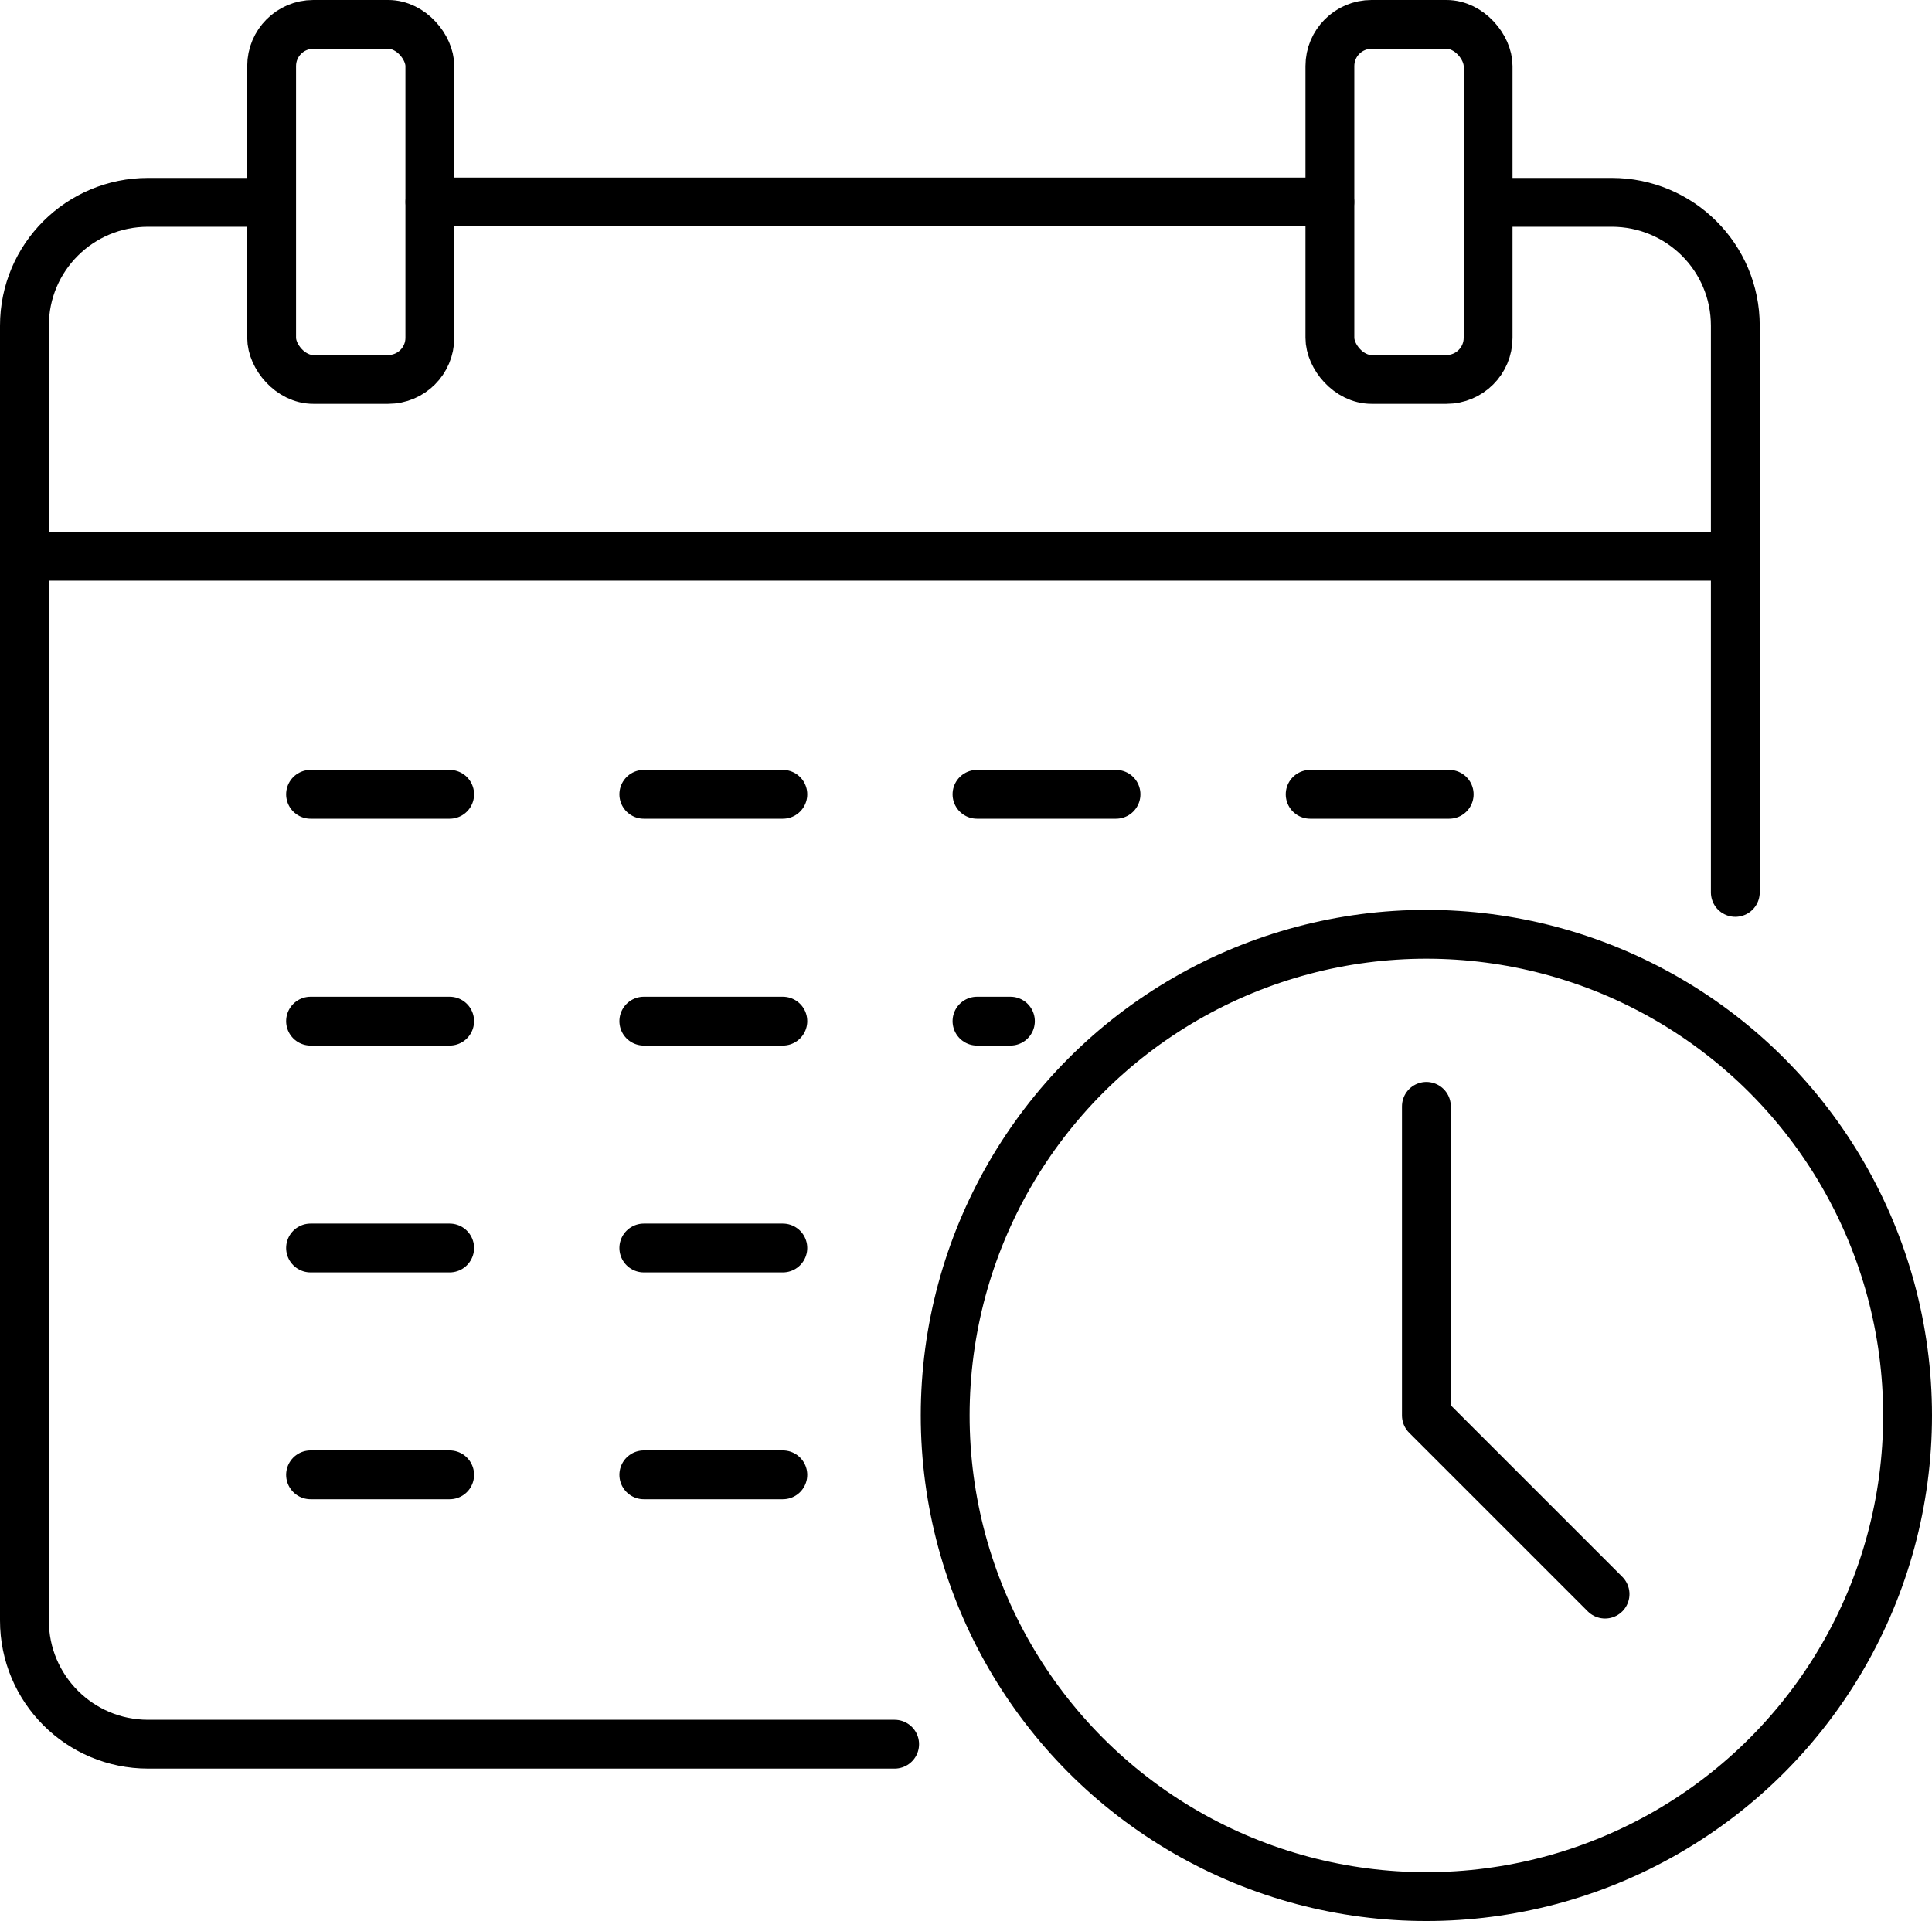
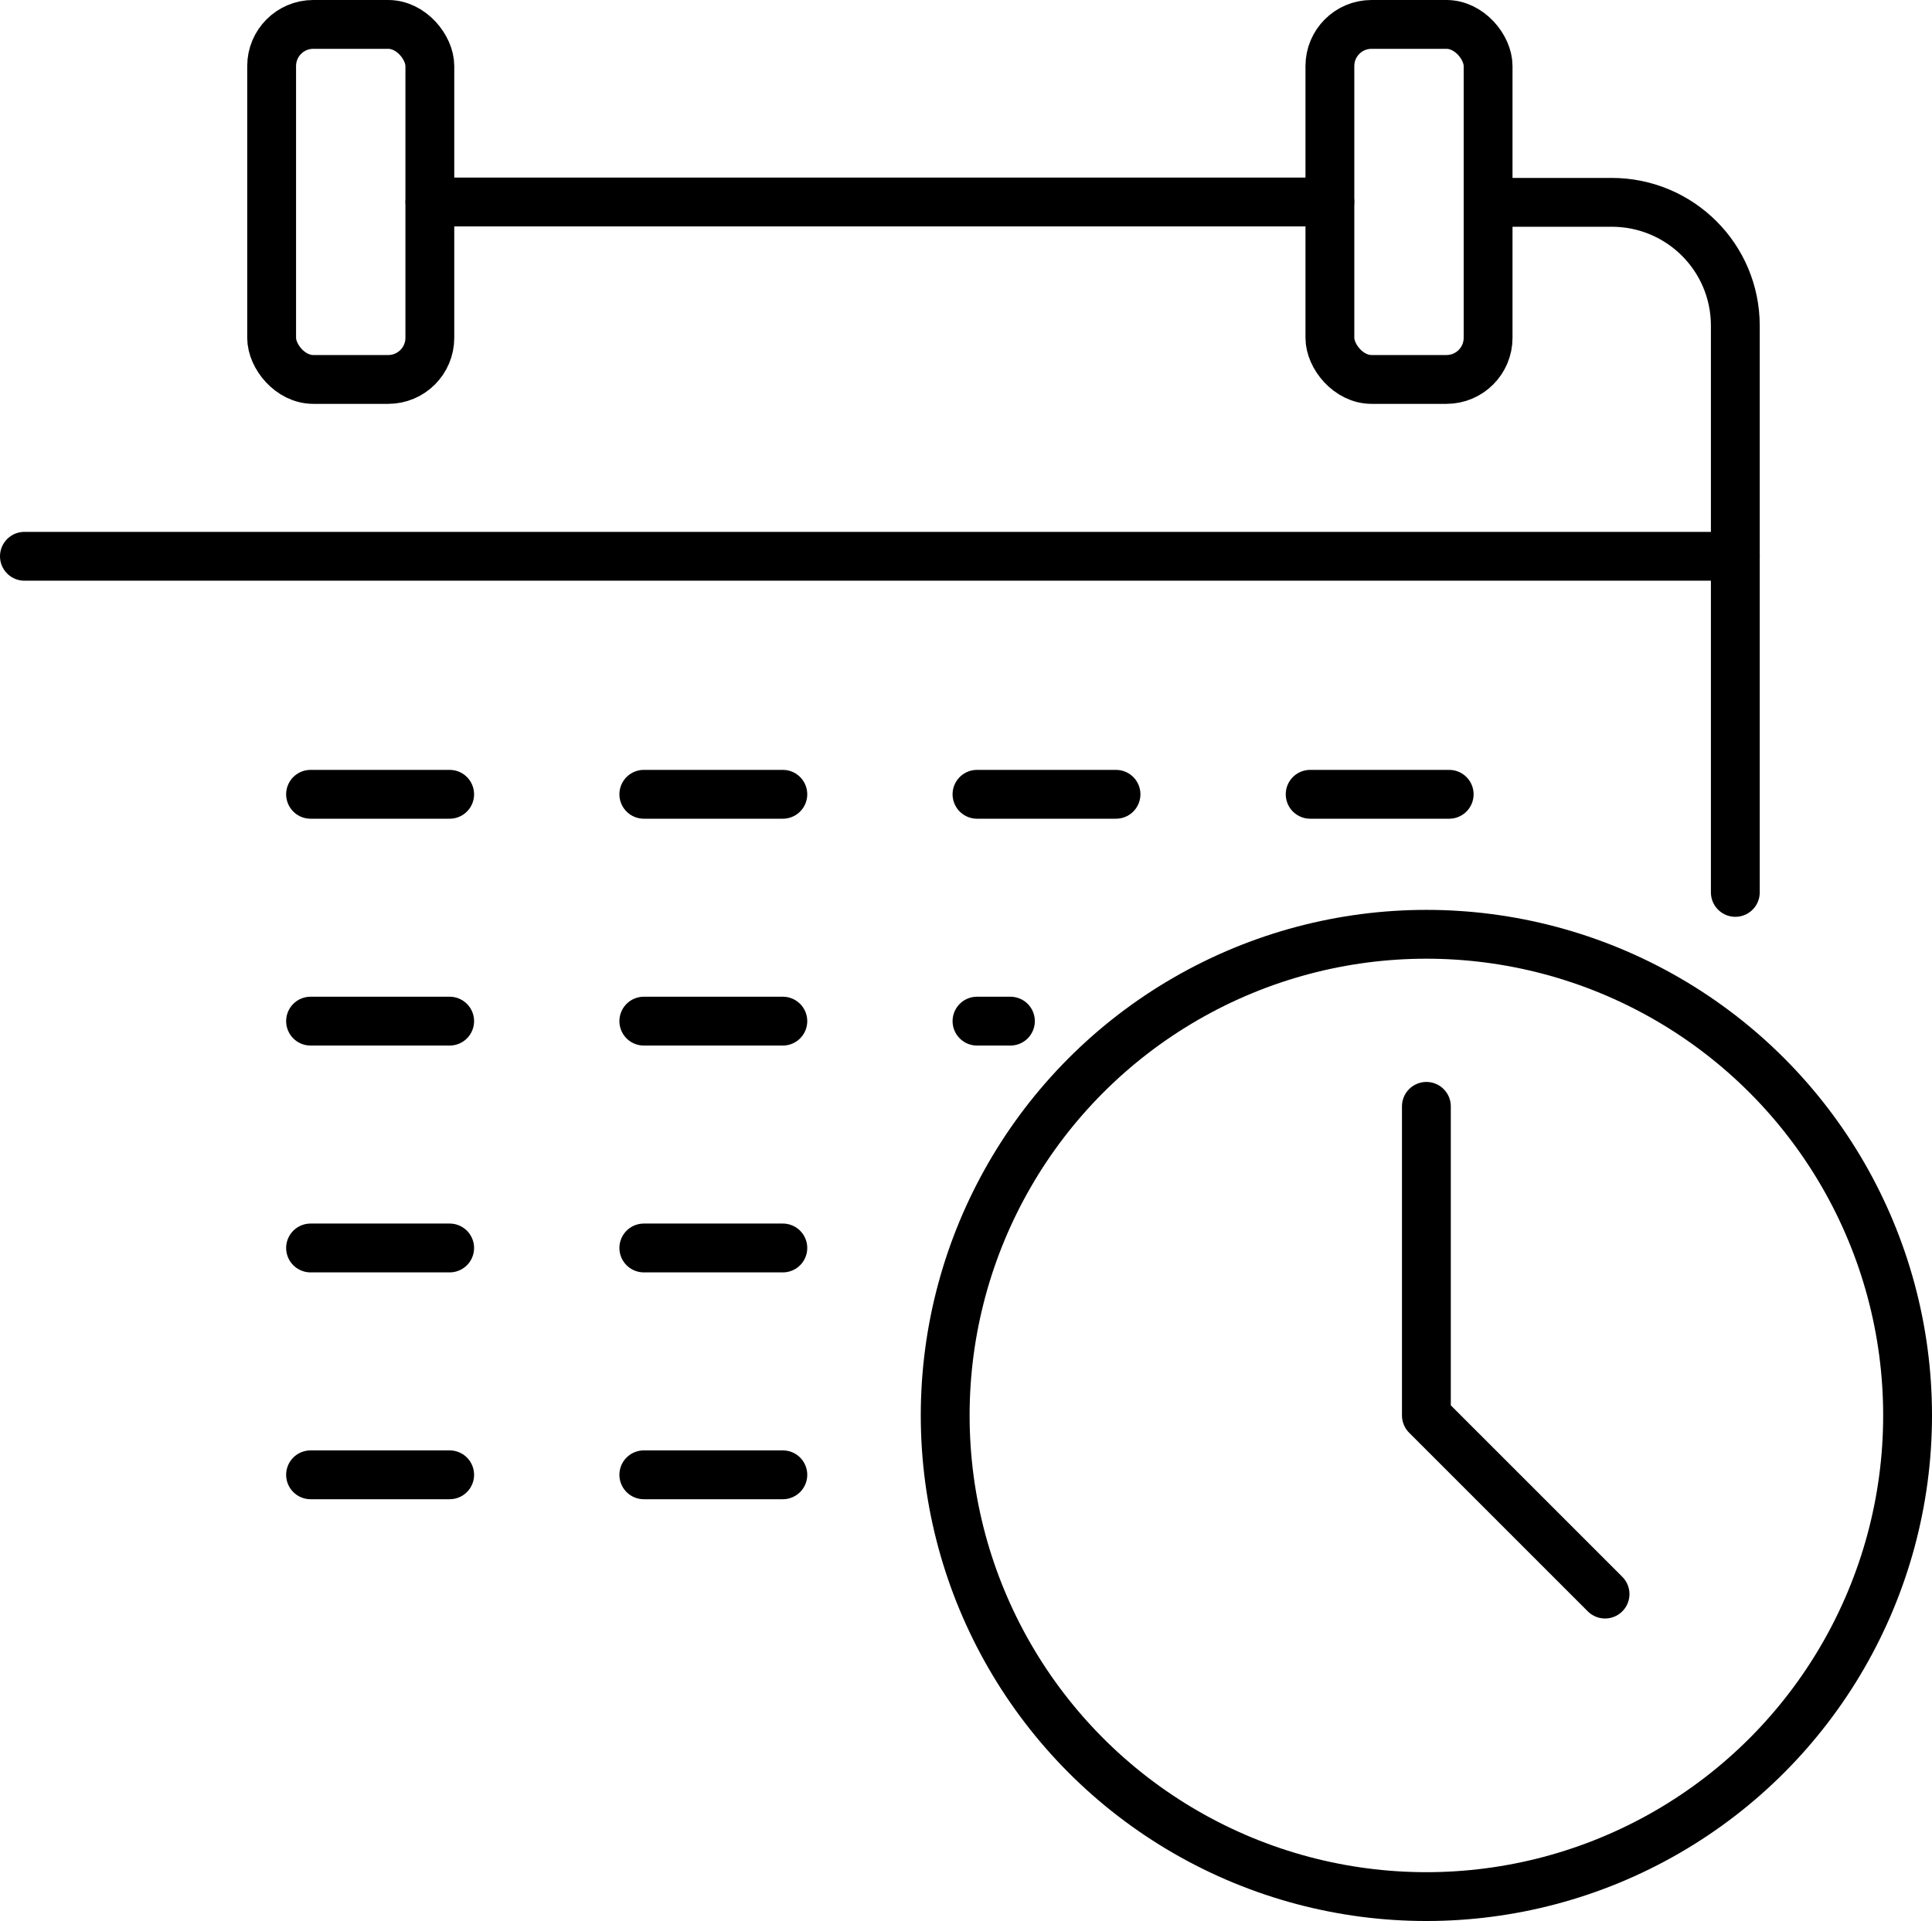
<svg xmlns="http://www.w3.org/2000/svg" id="_レイヤー_2" data-name="レイヤー 2" viewBox="0 0 214.44 213.24">
  <defs>
    <style>
      .cls-1 {
        fill: none;
        stroke: #000;
        stroke-linecap: round;
        stroke-linejoin: round;
        stroke-width: 5.42px;
      }
    </style>
  </defs>
  <g id="_レイヤー_1-2" data-name="レイヤー 1">
    <g>
      <line class="cls-1" x1="147.6" y1="22.42" x2="47.72" y2="22.42" />
-       <path class="cls-1" d="M30.14,22.46h-13.7c-7.59,0-13.73,6.11-13.73,13.7v143.72c0,7.59,6.14,13.73,13.73,13.73h82.86" />
      <path class="cls-1" d="M165.18,22.46h13.7c7.59,0,13.73,6.11,13.73,13.7v62.9" />
      <circle class="cls-1" cx="158.32" cy="157.12" r="53.41" />
      <rect class="cls-1" x="30.15" y="2.71" width="17.56" height="39.41" rx="4.62" ry="4.62" />
      <rect class="cls-1" x="147.61" y="2.71" width="17.56" height="39.41" rx="4.62" ry="4.62" />
      <line class="cls-1" x1="192.61" y1="61.75" x2="2.71" y2="61.75" />
      <polyline class="cls-1" points="158.32 122.81 158.32 157.12 178.15 176.95" />
      <line class="cls-1" x1="34.47" y1="88.17" x2="49.91" y2="88.17" />
      <line class="cls-1" x1="71.46" y1="88.17" x2="86.89" y2="88.17" />
      <line class="cls-1" x1="108.44" y1="88.17" x2="123.87" y2="88.17" />
      <line class="cls-1" x1="34.47" y1="113.35" x2="49.91" y2="113.35" />
      <line class="cls-1" x1="71.46" y1="113.35" x2="86.89" y2="113.35" />
      <line class="cls-1" x1="108.44" y1="113.35" x2="112.15" y2="113.35" />
      <line class="cls-1" x1="145.42" y1="88.17" x2="160.85" y2="88.17" />
      <line class="cls-1" x1="34.47" y1="138.53" x2="49.91" y2="138.53" />
      <line class="cls-1" x1="71.46" y1="138.53" x2="86.89" y2="138.53" />
      <line class="cls-1" x1="34.47" y1="163.71" x2="49.91" y2="163.71" />
      <line class="cls-1" x1="71.46" y1="163.71" x2="86.89" y2="163.71" />
    </g>
  </g>
</svg>